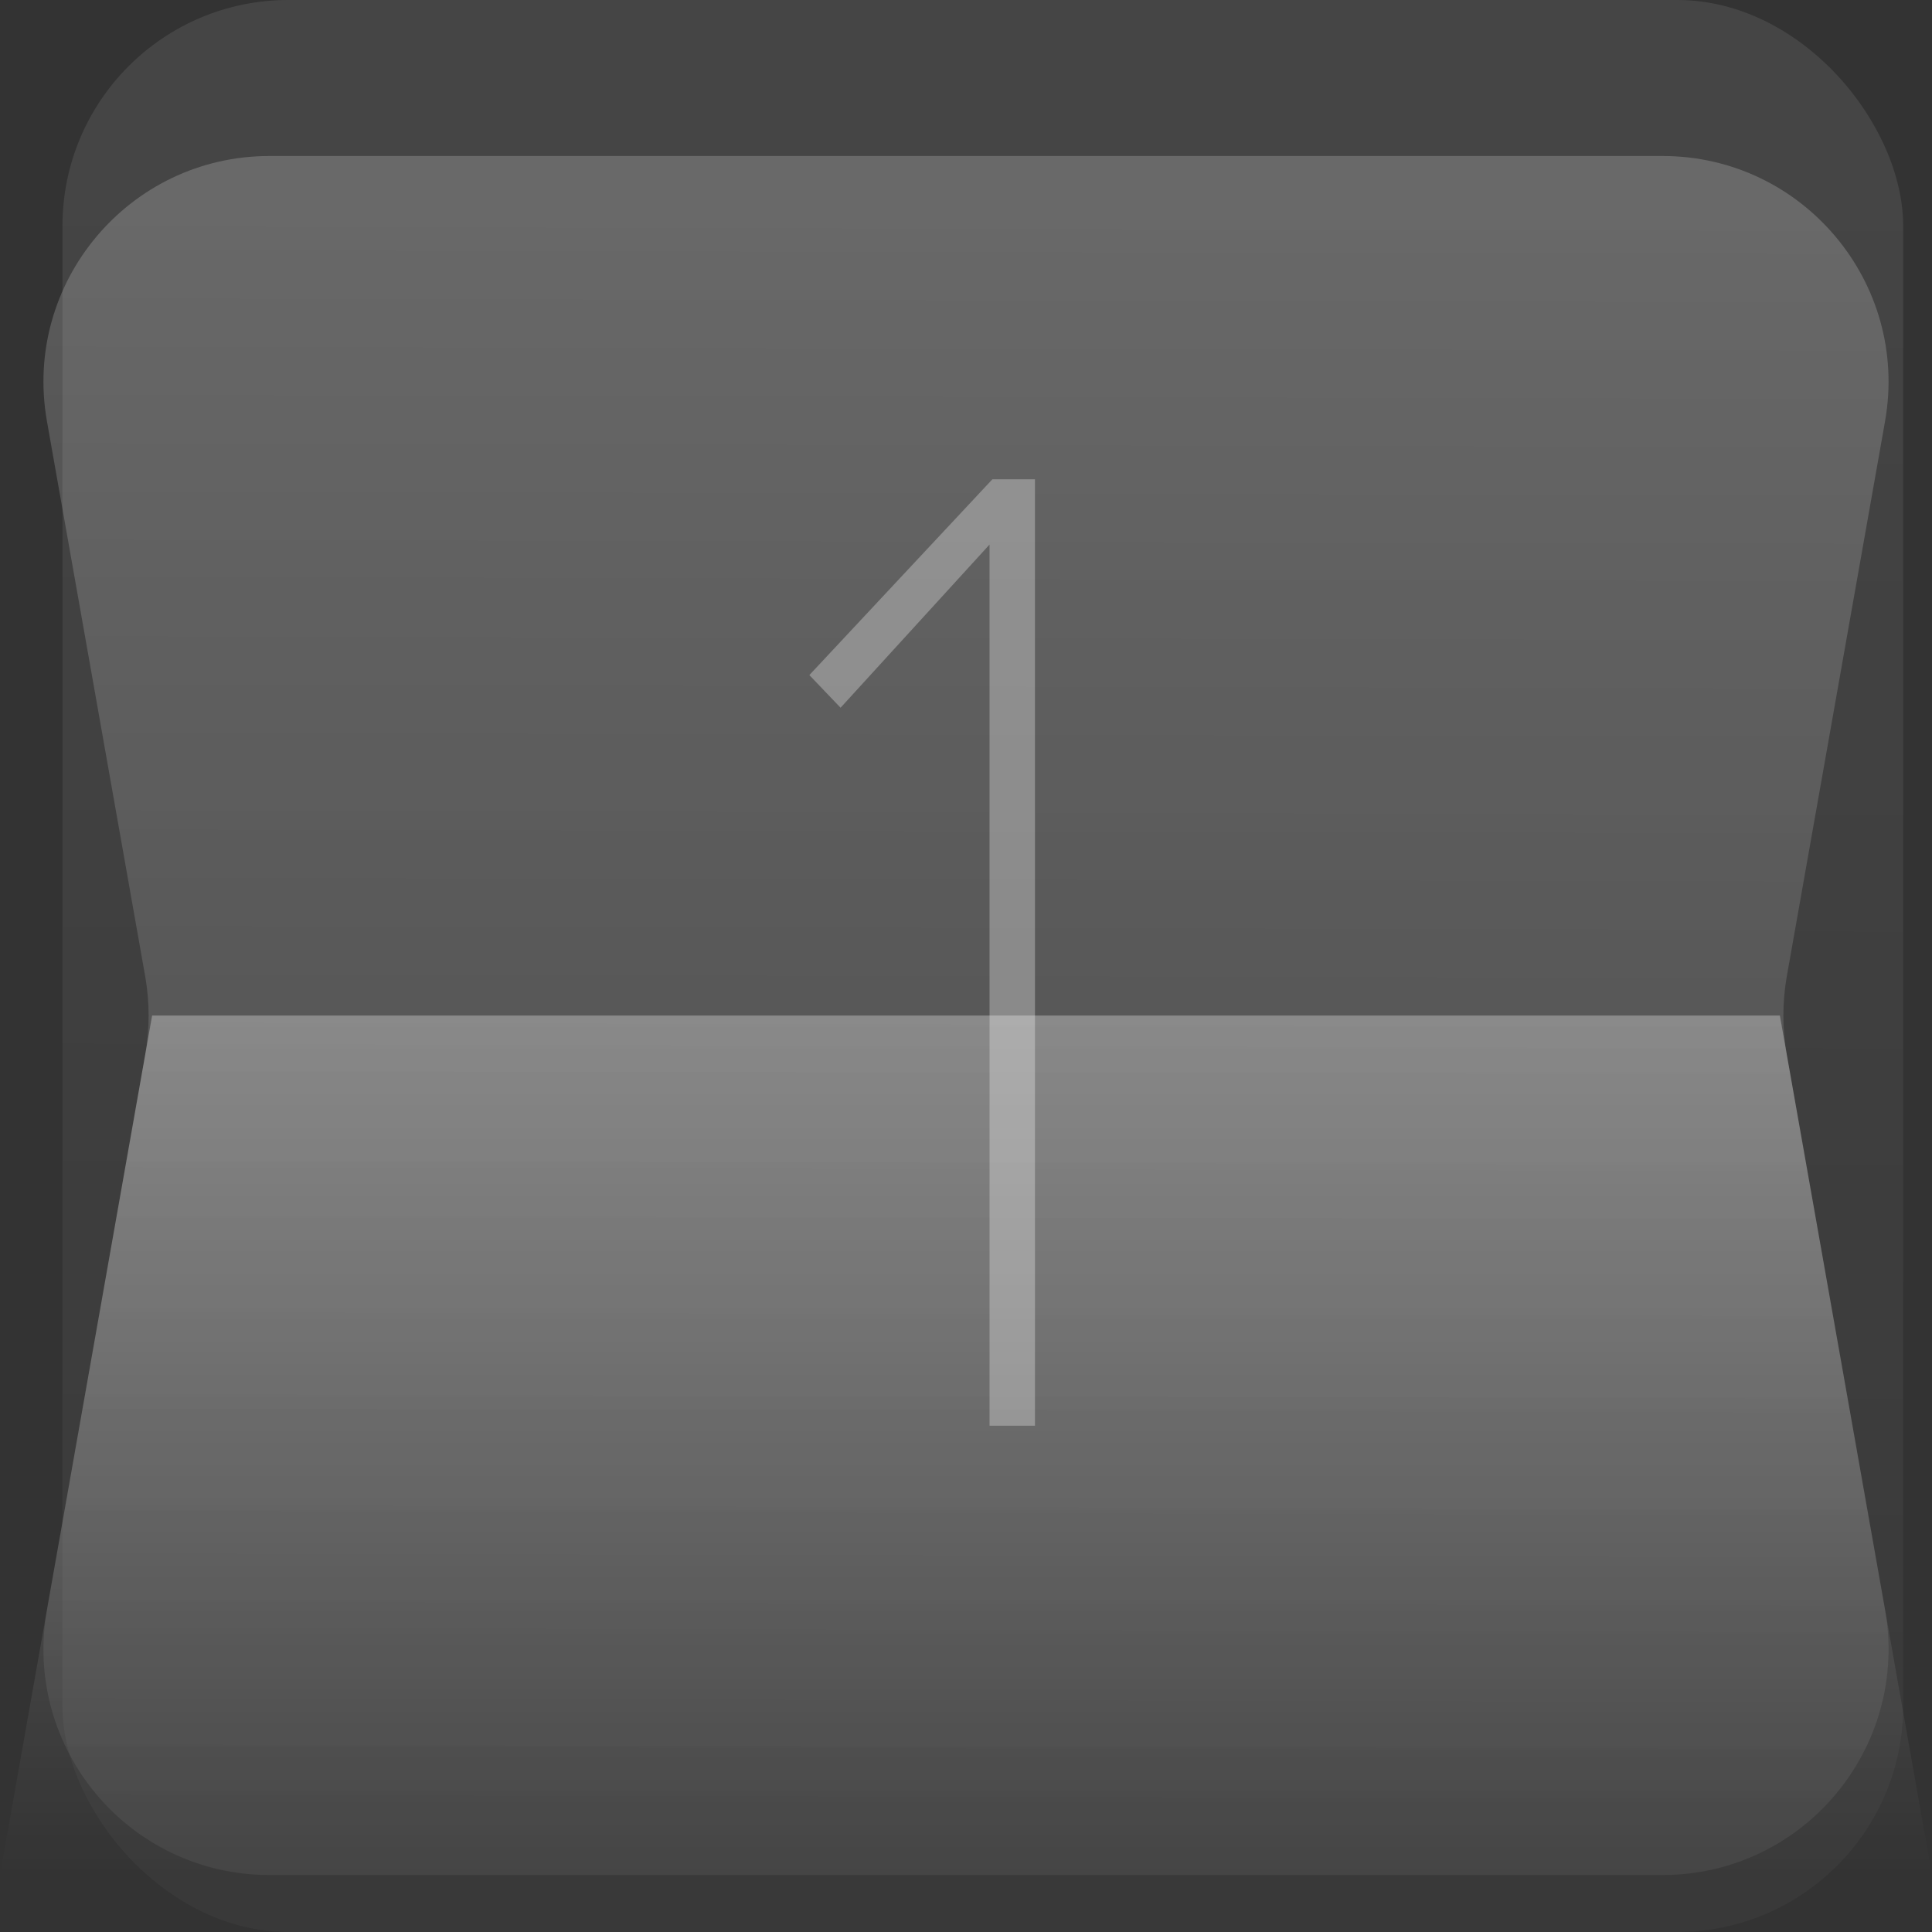
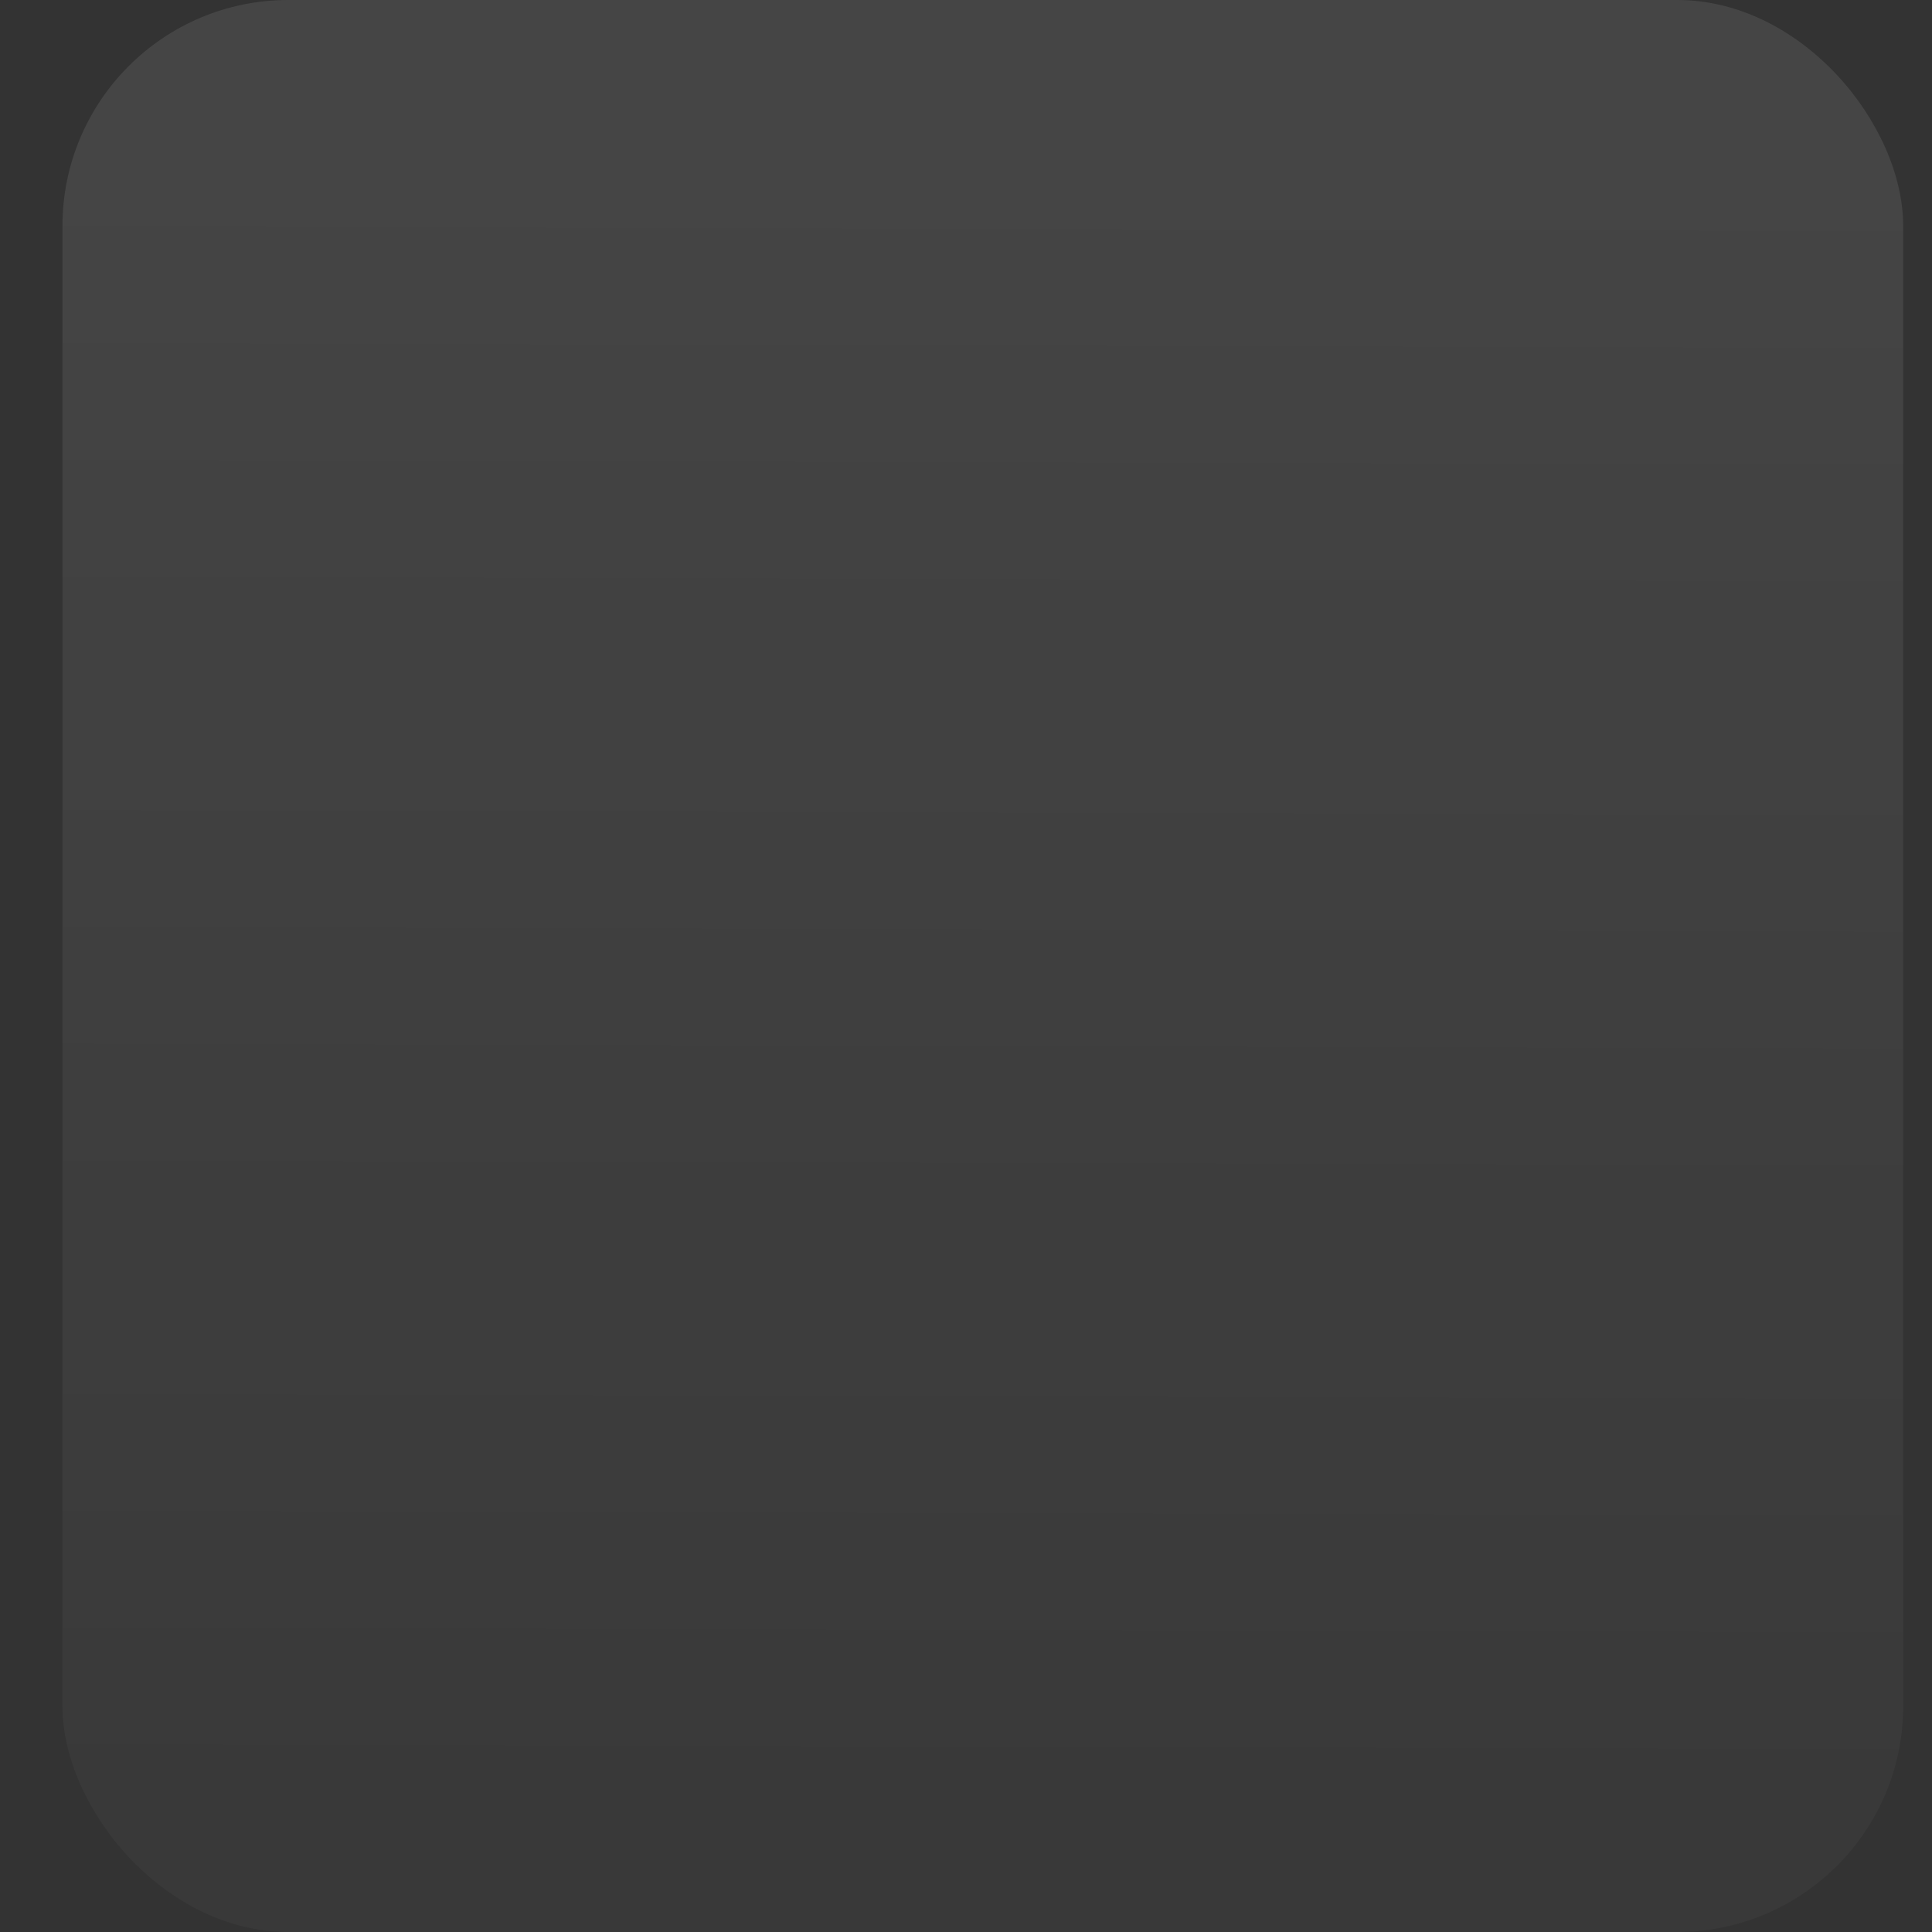
<svg xmlns="http://www.w3.org/2000/svg" width="496" height="496" viewBox="0 0 496 496" fill="none">
  <rect x="0" y="0" width="496" height="496" fill="#333333" stroke="none" />
  <rect opacity="0.2" x="16.034" width="472.567" height="496" rx="58.011" fill="url(#paint0_linear)" />
-   <path opacity="0.6" d="M12.057 108.173C5.768 72.642 33.097 40.051 69.181 40.051H426.819C462.903 40.051 490.232 72.642 483.943 108.173L458.734 250.602C457.551 257.291 457.551 264.135 458.734 270.823L483.943 413.252C490.232 448.783 462.903 481.374 426.819 481.374H69.181C33.097 481.374 5.768 448.783 12.057 413.252L37.266 270.823C38.449 264.135 38.449 257.291 37.266 250.602L12.057 108.173Z" fill="url(#paint1_linear)" />
-   <path opacity="0.3" d="M0 481.374H496L456.945 260.712H39.055L0 481.374Z" fill="url(#paint2_linear)" />
-   <path opacity="0.3" d="M265.703 366.017V123.044H254.775L207.783 173.314L215.797 181.693L254.046 139.801V366.017H265.703Z" fill="white" />
  <defs>
    <linearGradient id="paint0_linear" x1="252.318" y1="0" x2="250.431" y2="703.188" gradientUnits="userSpaceOnUse">
      <stop stop-color="white" stop-opacity="0.46" />
      <stop offset="1" stop-color="white" stop-opacity="0" />
    </linearGradient>
    <linearGradient id="paint1_linear" x1="248" y1="40.051" x2="246.576" y2="665.724" gradientUnits="userSpaceOnUse">
      <stop stop-color="white" stop-opacity="0.33" />
      <stop offset="1" stop-color="white" stop-opacity="0" />
    </linearGradient>
    <linearGradient id="paint2_linear" x1="248" y1="260.712" x2="248" y2="481.374" gradientUnits="userSpaceOnUse">
      <stop stop-color="white" />
      <stop offset="1" stop-color="white" stop-opacity="0" />
    </linearGradient>
  </defs>
</svg>